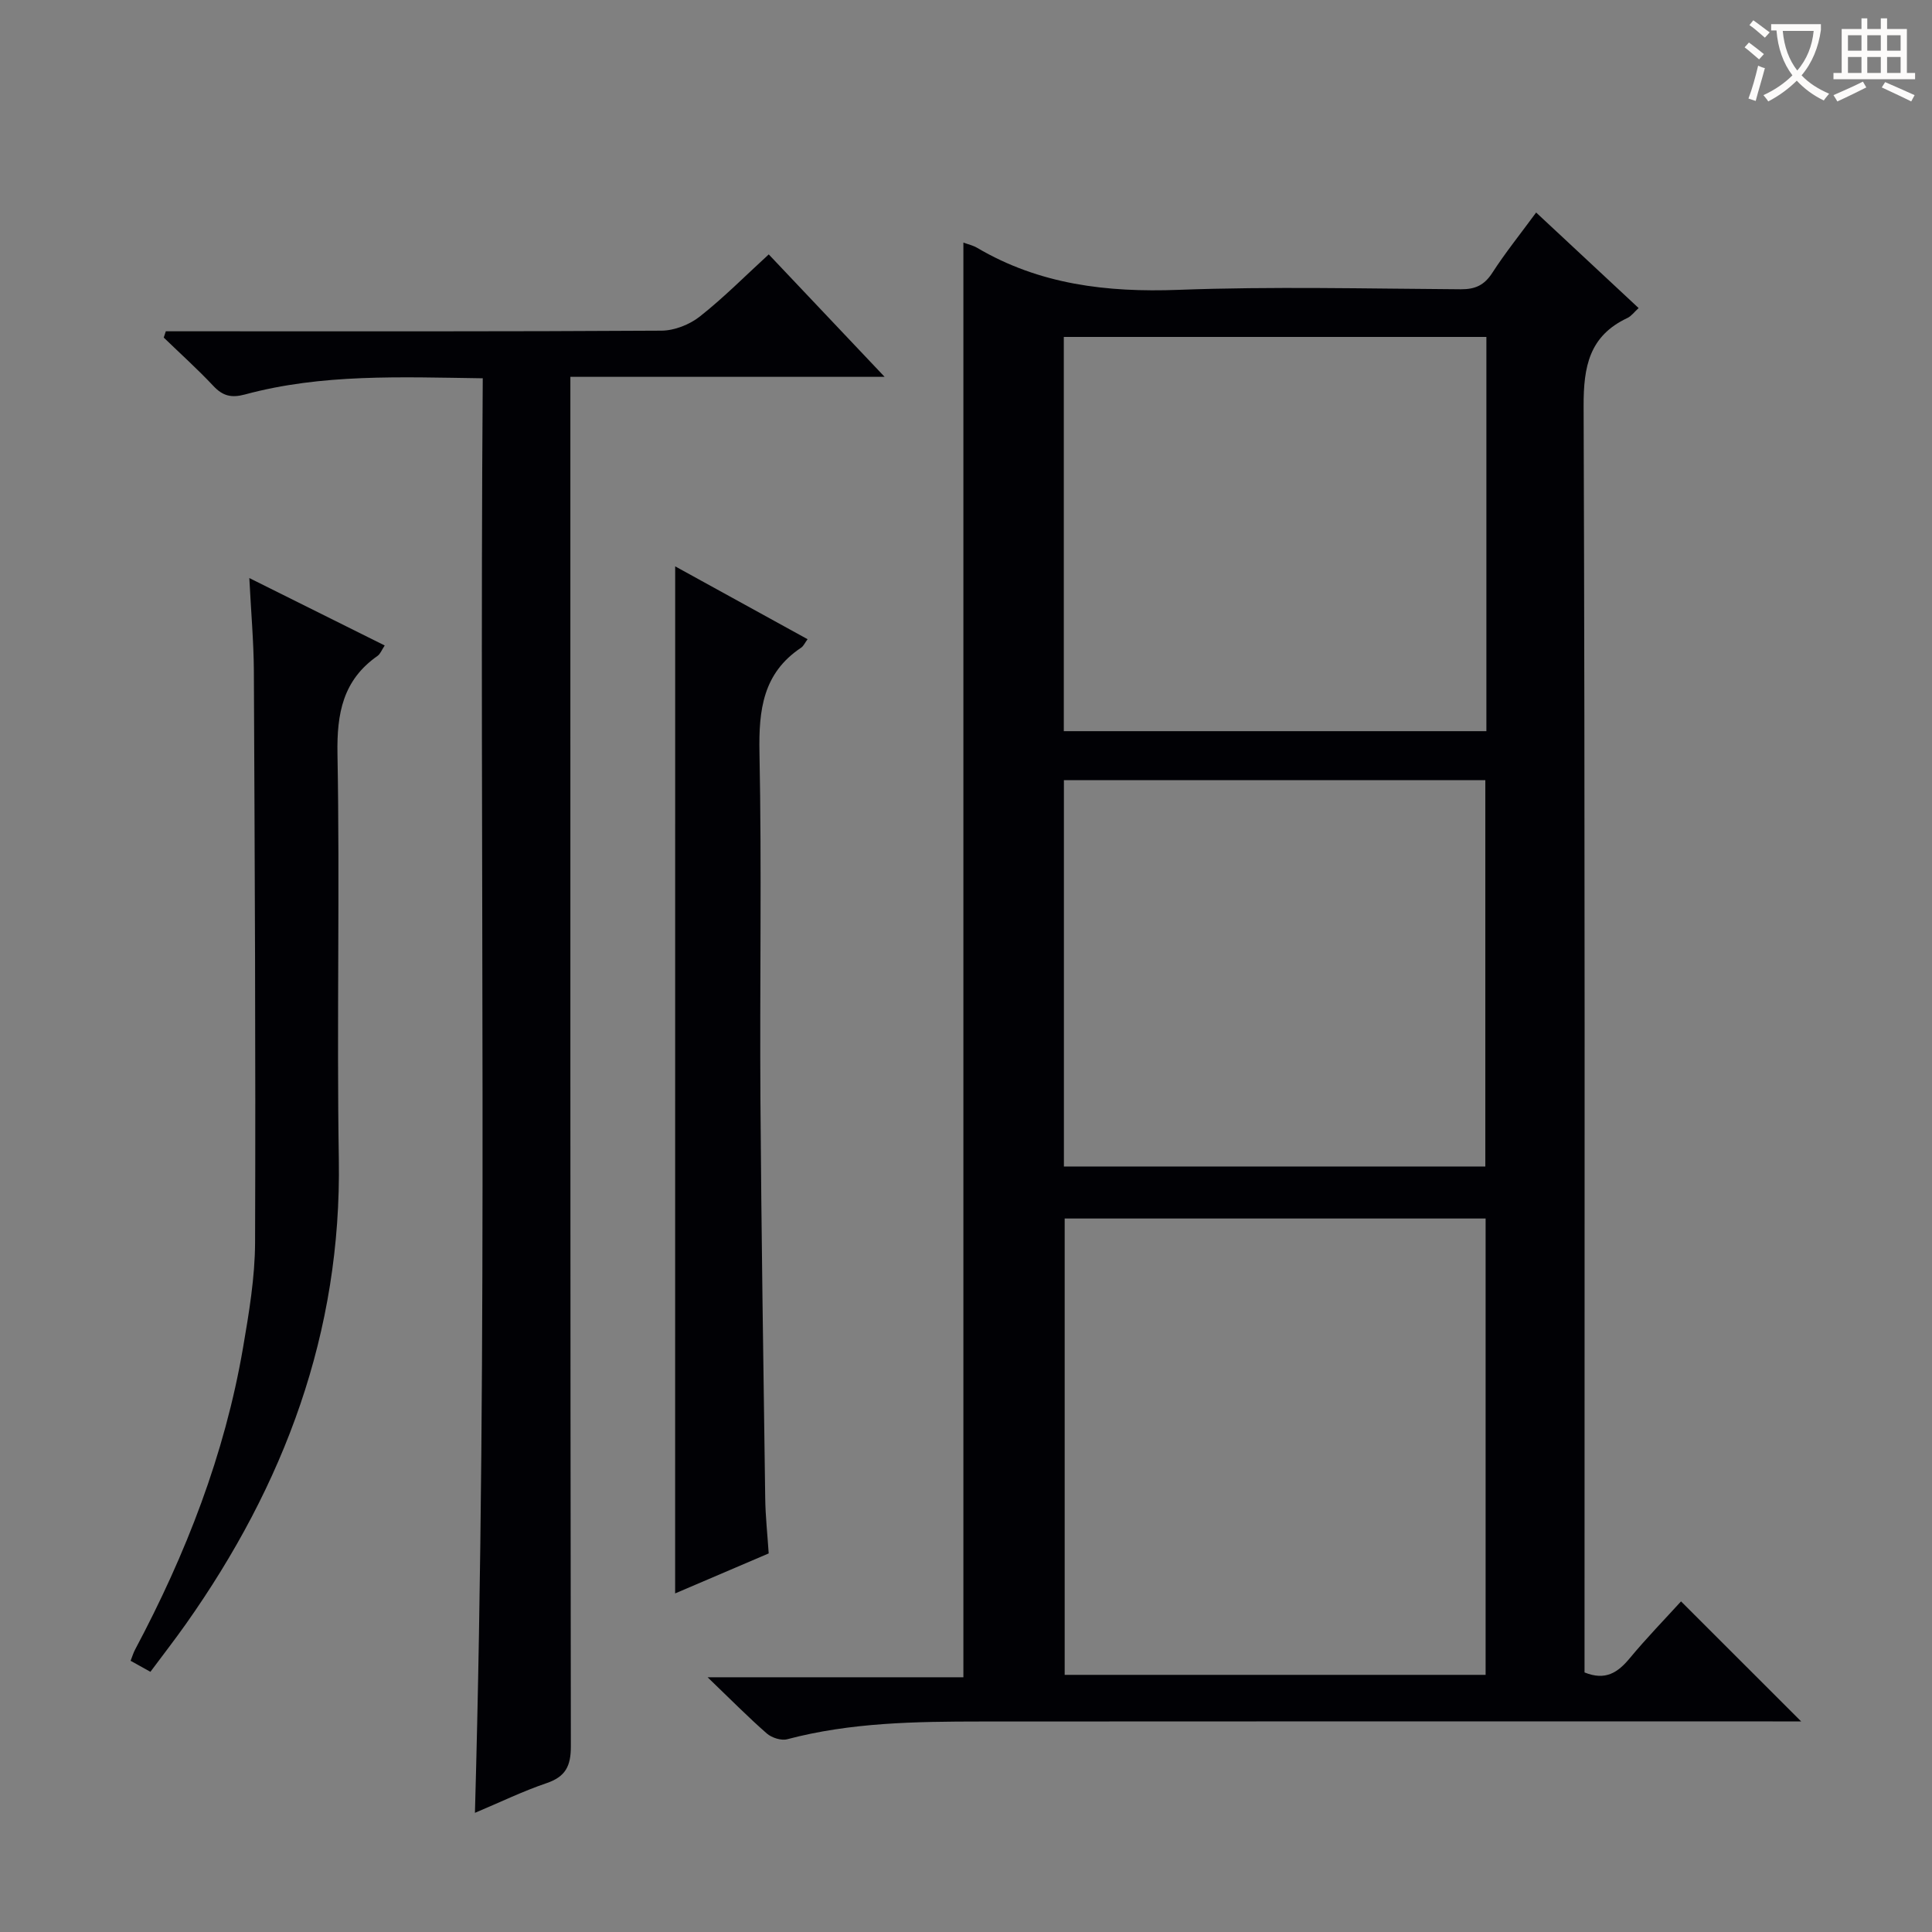
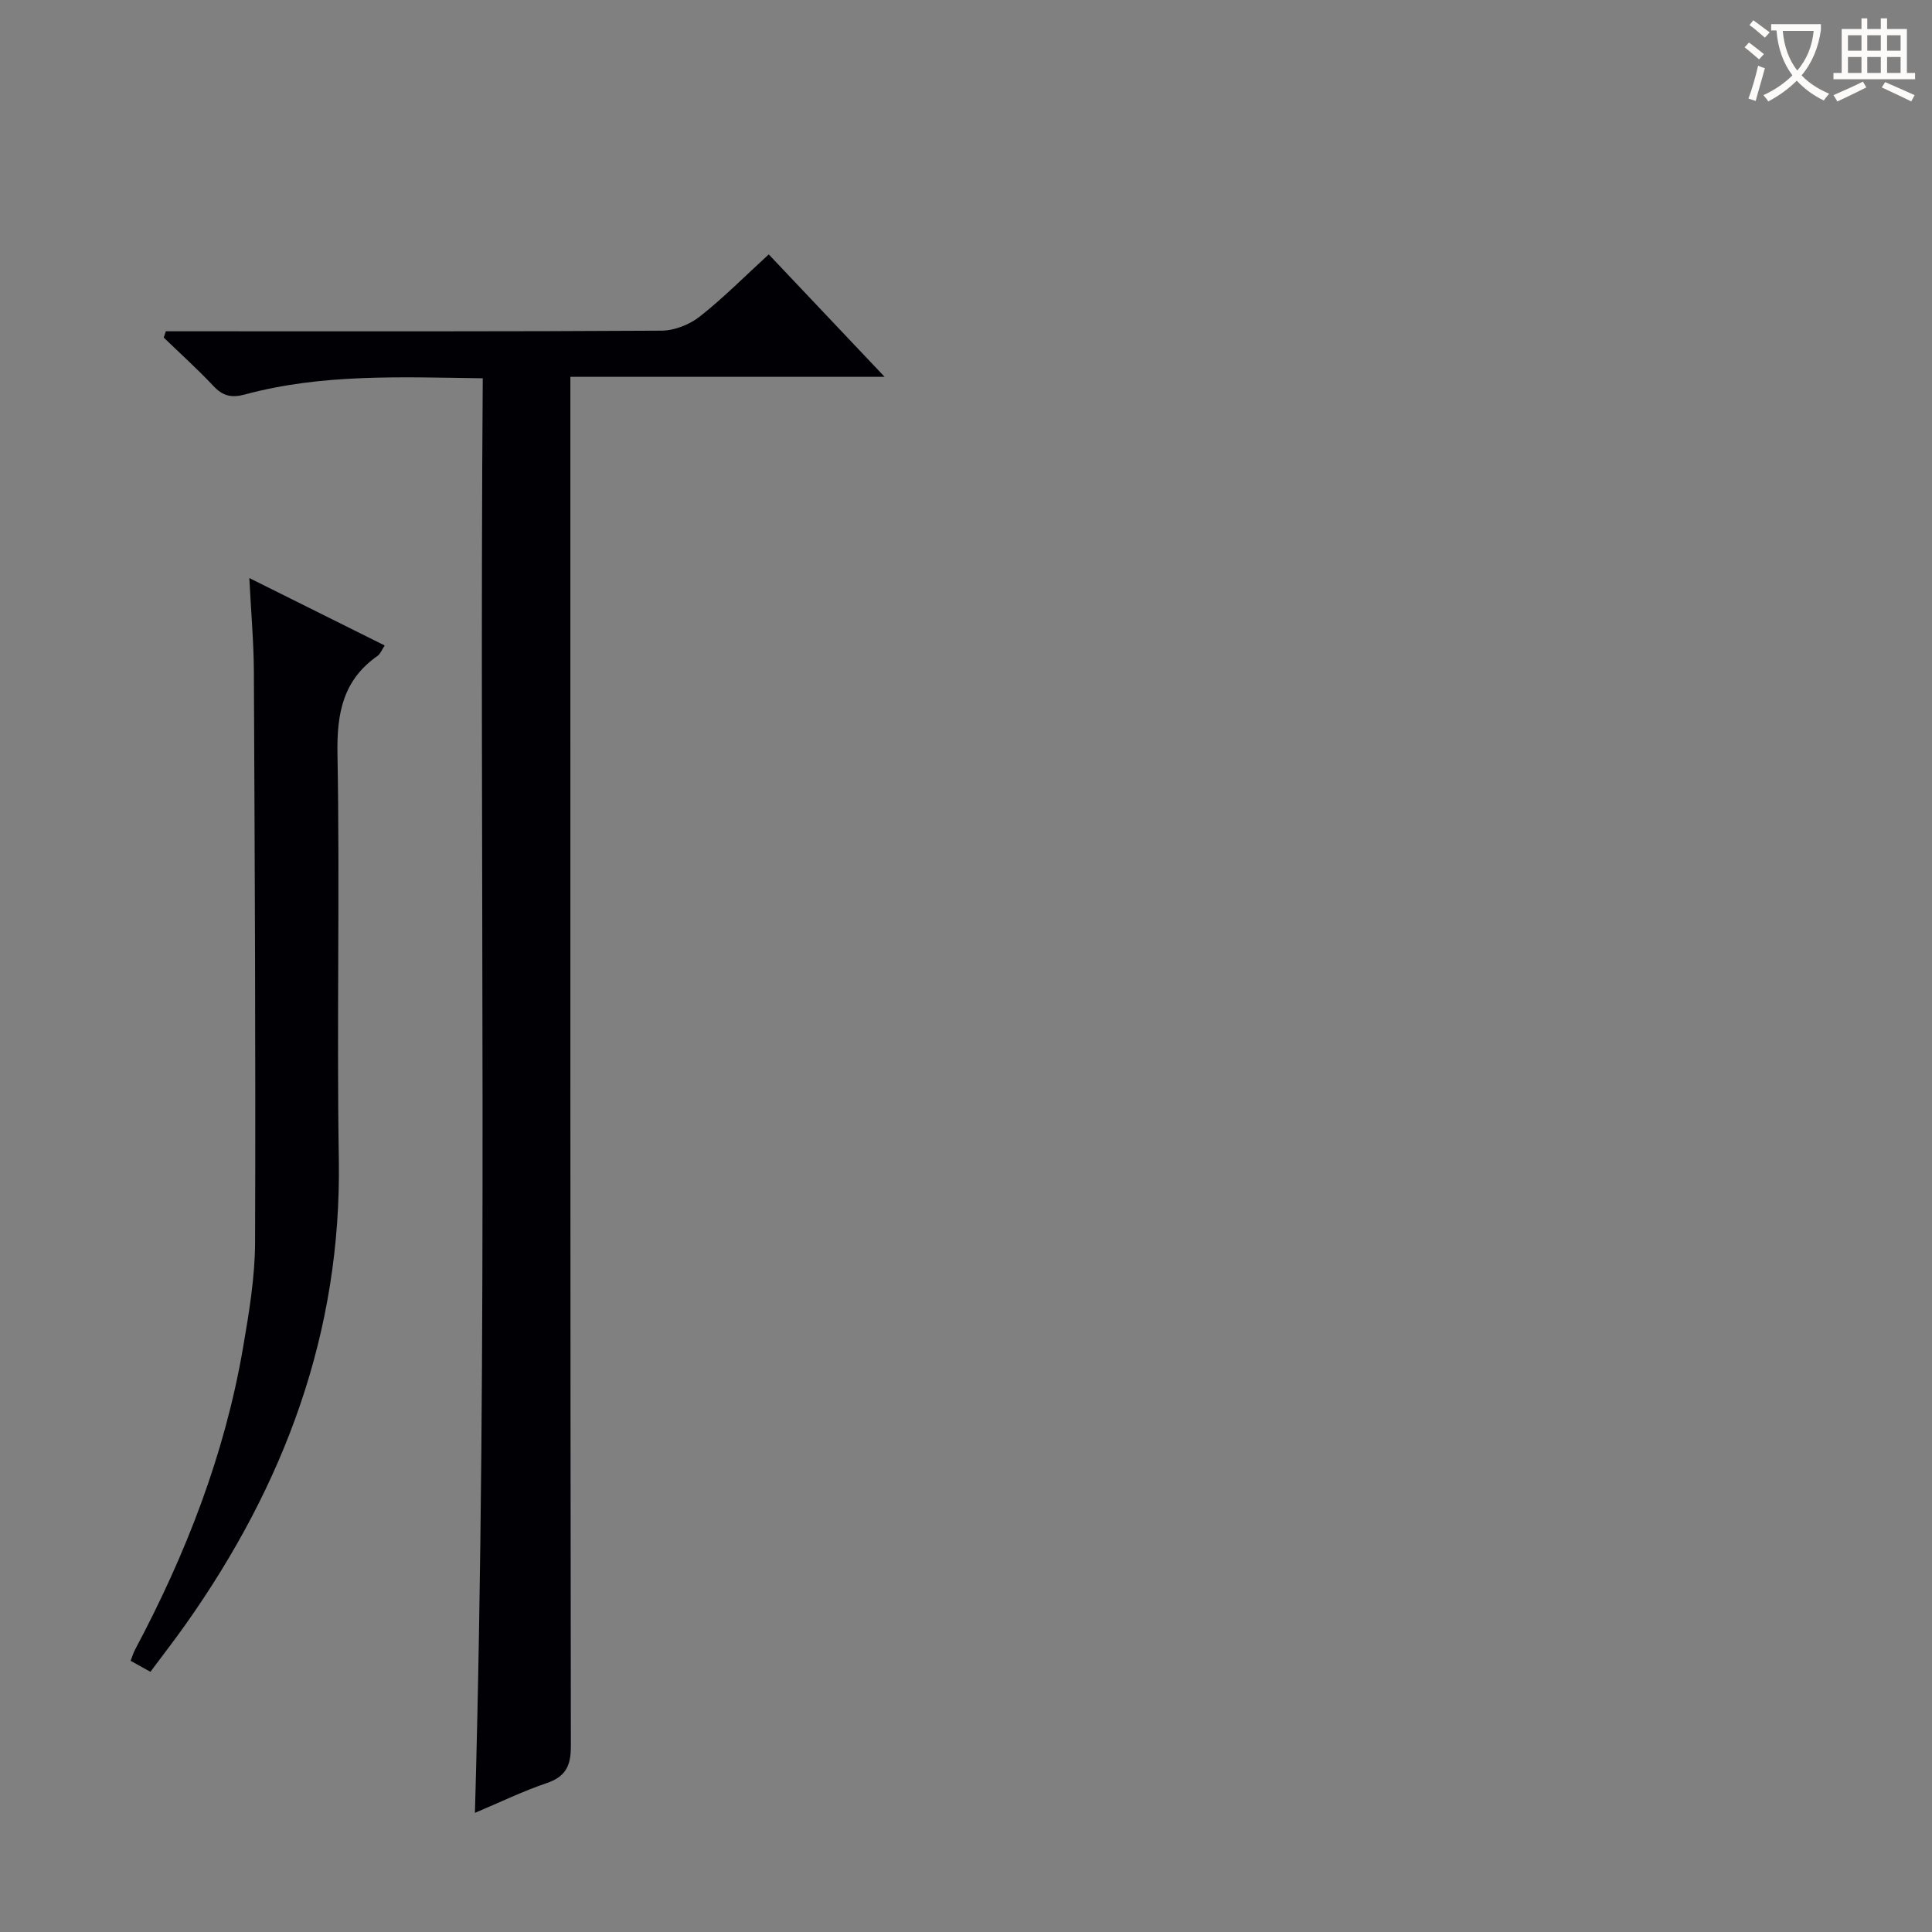
<svg xmlns="http://www.w3.org/2000/svg" enable-background="new 0 0 400 400" viewBox="0 0 400 400">
  <rect x="0" y="0" width="400" height="400" fill="#808080" stroke="none" />
  <g fill="#010105">
-     <path d="m199.46 50.22c1.01.38 2 .59 2.83 1.08 12.92 7.62 26.88 9.26 41.68 8.71 19.46-.73 38.98-.24 58.47-.12 3 .02 4.88-.85 6.53-3.41 2.68-4.15 5.8-8.02 9.07-12.48 7.22 6.73 14.1 13.15 21.22 19.78-.9.81-1.5 1.67-2.33 2.06-7.89 3.71-9.09 10.04-9.06 18.26.3 85.46.19 170.93.19 256.39v5.77c4.34 1.76 6.9.02 9.36-2.94 3.5-4.22 7.33-8.15 10.62-11.77 8.14 8.13 16.23 16.21 24.87 24.85-2.12 0-4.01 0-5.89 0-54.64 0-109.29-.03-163.93.02-13.46.01-26.93.18-40.1 3.67-1.24.33-3.21-.3-4.23-1.19-3.88-3.39-7.5-7.07-12.26-11.64h52.96c0-99.28 0-197.96 0-297.04zm108.12 296.54c0-31.76 0-63.11 0-94.48-29.25 0-58.14 0-87.15 0v94.48zm-87.33-195.38h87.49c0-27.39 0-54.34 0-81.62-29.23 0-58.27 0-87.49 0zm.02 90.13h87.25c0-26.96 0-53.49 0-79.99-29.29 0-58.17 0-87.25 0z" />
    <path d="m99.95 78.32c-17.02-.24-33.3-.96-49.23 3.35-2.83.76-4.61.31-6.56-1.78-3.27-3.48-6.83-6.68-10.26-10 .14-.43.28-.86.43-1.3h5.66c32.33 0 64.65.07 96.98-.13 2.67-.02 5.79-1.25 7.91-2.92 4.94-3.89 9.39-8.4 14.28-12.87 7.84 8.28 15.45 16.32 23.99 25.35-22.29 0-43.42 0-65.06 0v7.09c0 92.14-.03 184.29.1 276.43.01 4.13-1.11 6.31-5.05 7.65-4.85 1.64-9.48 3.9-14.81 6.14 2.78-99.04.88-197.66 1.62-297.01z" />
-     <path d="m139.79 117.26c8.98 4.94 18.12 9.96 27.41 15.08-.55.74-.83 1.42-1.34 1.76-7.9 5.26-8.79 12.88-8.62 21.69.48 23.99.04 47.99.2 71.98.19 27.47.61 54.94.99 82.41.05 3.8.47 7.59.72 11.44-6.72 2.87-13.11 5.6-19.37 8.28.01-70.89.01-141.53.01-212.64z" />
    <path d="m51.62 119.68c9.73 4.85 18.7 9.31 28.03 13.96-.61.91-.9 1.75-1.49 2.16-7.16 5.01-8.44 11.88-8.29 20.3.51 27.97-.17 55.95.28 83.92.58 35.85-11.3 67.4-31.68 96.24-2.3 3.25-4.74 6.4-7.33 9.87-1.41-.78-2.64-1.46-4.1-2.28.35-.89.57-1.65.93-2.32 10.51-19.75 18.56-40.39 22.35-62.52 1.23-7.18 2.46-14.49 2.49-21.74.14-39.46-.07-78.92-.25-118.38-.04-6.11-.59-12.22-.94-19.21z" />
  </g>
  <path d="m362.1 8.8c1.1.8 2.1 1.6 3.1 2.4l-1 1.1c-1.3-1.1-2.3-2-3-2.5zm1.9 4.8c.5.2.9.4 1.4.5-.6 2.3-1.3 4.5-1.9 6.8l-1.5-.5c.8-2.1 1.4-4.3 2-6.8zm-1-9.4c1.3.9 2.4 1.8 3.4 2.5l-1 1.1c-1.4-1.2-2.4-2.1-3.2-2.6zm3.7 2.2v-1.4h10.3v1.2c-.5 3.6-1.8 6.8-4 9.4 1.5 1.6 3.4 2.8 5.7 3.8-.3.4-.7.8-1.1 1.4-2.3-1.1-4.1-2.5-5.6-4.1-1.6 1.6-3.6 3.1-5.9 4.3-.3-.5-.7-.9-1-1.3 2.4-1.1 4.4-2.5 6-4.1-1.9-2.5-3-5.6-3.3-9.3h-1.1zm8.8 0h-6.4c.3 3.3 1.3 6 3 8.2 2-2.3 3.1-5.1 3.4-8.2z" fill="#fcfbfa" />
  <path d="m385.3 3.8h1.3v2.2h2.8v-2.2h1.3v2.2h4.1v9.1h1.7v1.3h-16.9v-1.3h1.7v-9.1h4.1v-2.2zm.4 13.1.7 1.2c-1.8.9-3.8 1.9-6 2.9-.2-.4-.5-.8-.8-1.3 2.3-1 4.3-1.9 6.1-2.8zm-3.1-6.4h2.8v-3.2h-2.8zm0 4.6h2.8v-3.3h-2.8zm4-4.6h2.8v-3.2h-2.8zm0 4.6h2.8v-3.3h-2.8zm3.7 1.9c2.1.9 4.1 1.8 6.1 2.7l-.7 1.3c-2.2-1.1-4.2-2-6.1-2.9zm3.2-9.7h-2.8v3.2h2.8zm-2.8 7.8h2.8v-3.3h-2.8z" fill="#fcfbfa" />
</svg>